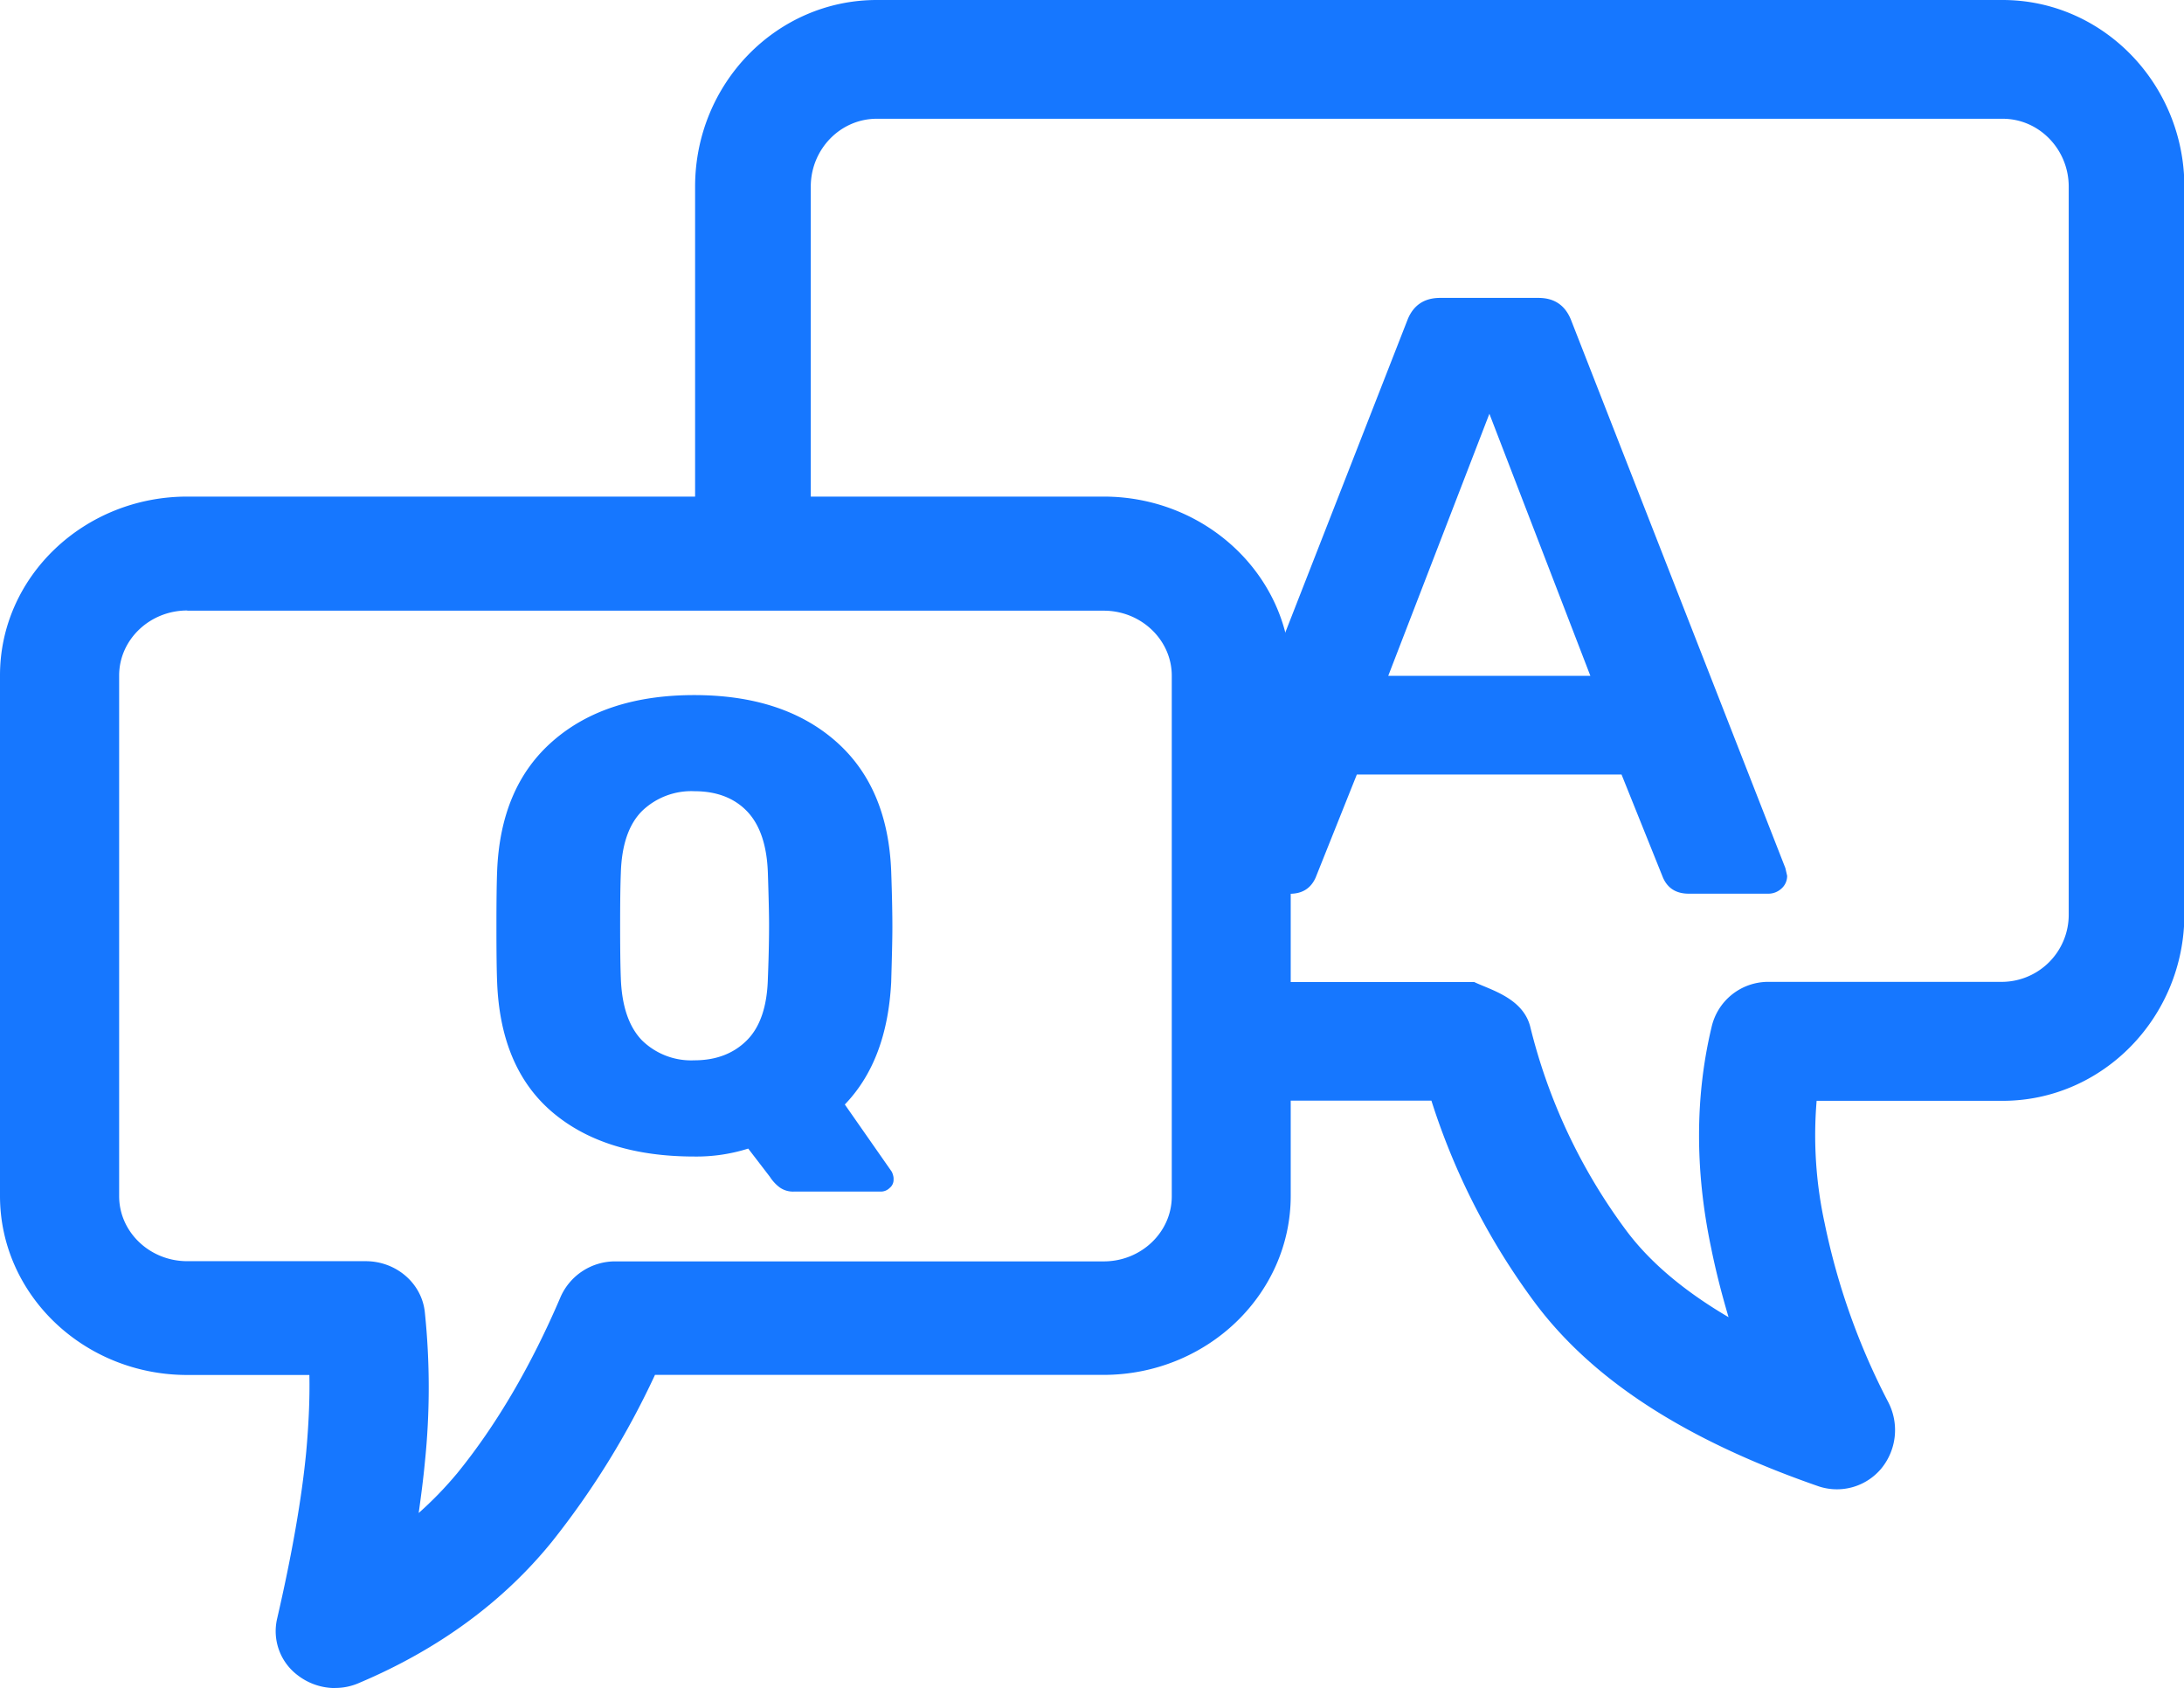
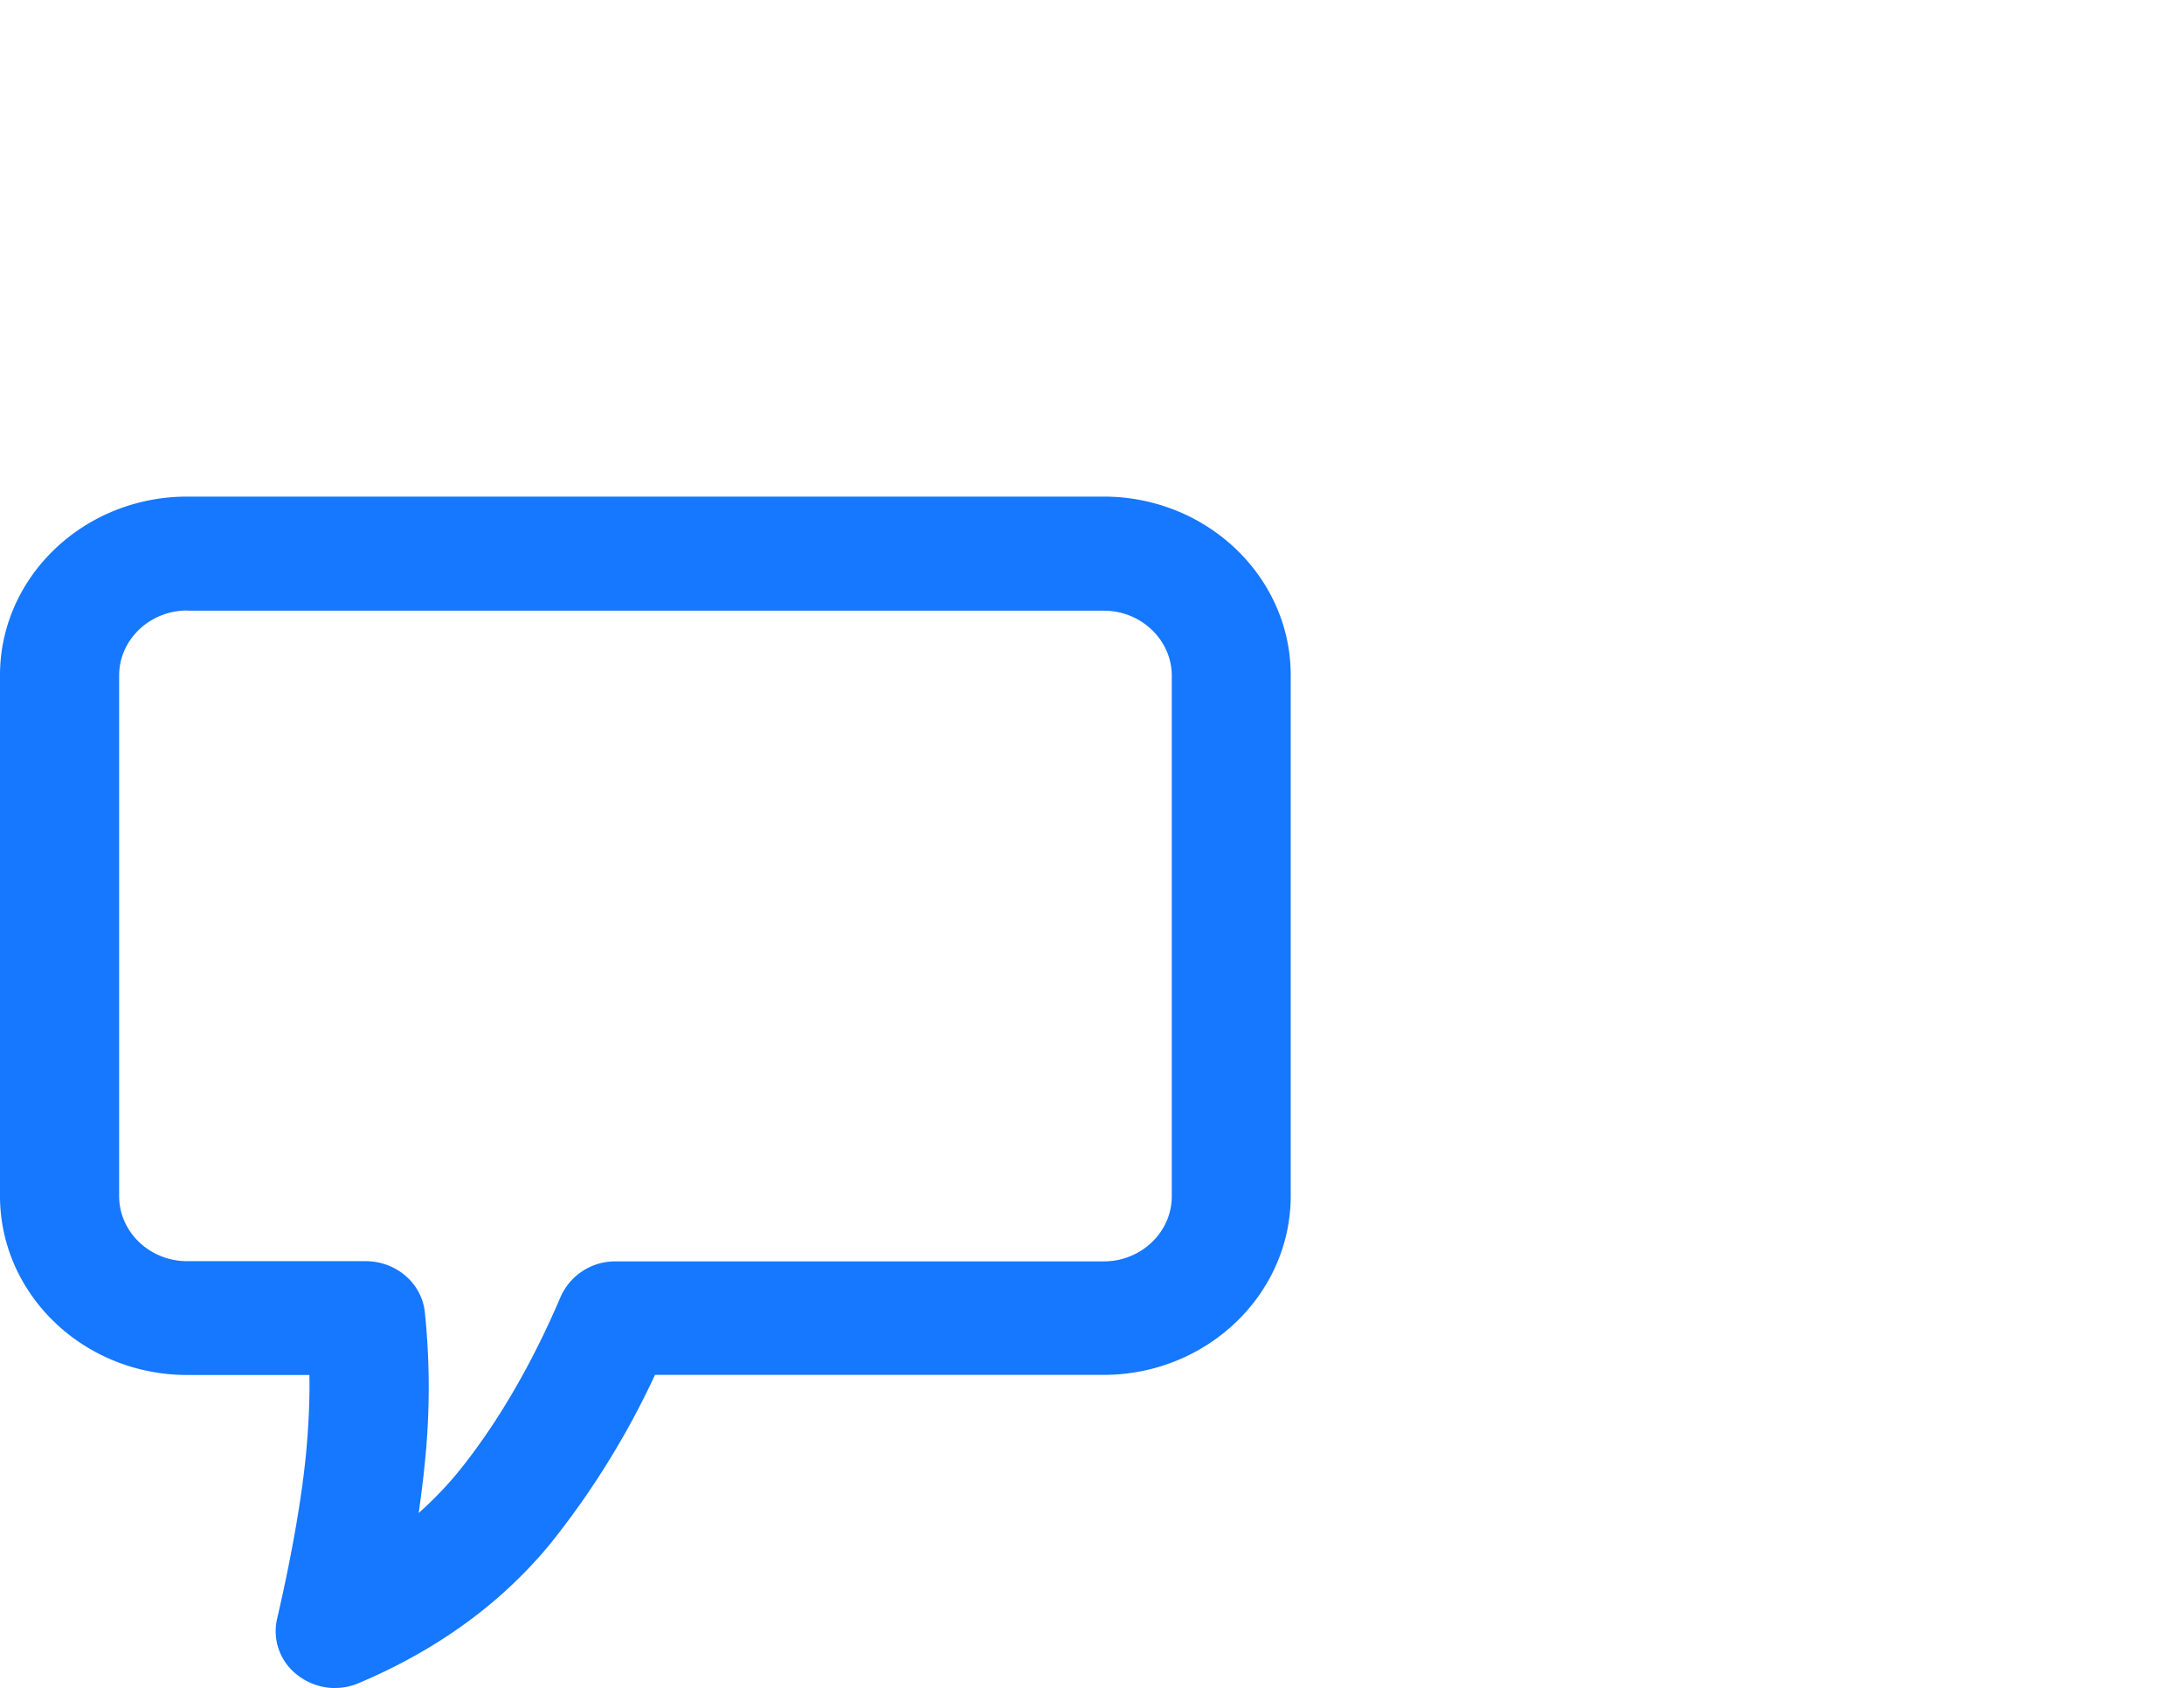
<svg xmlns="http://www.w3.org/2000/svg" t="1744947120874" class="icon" viewBox="0 0 1325 1024" version="1.1" p-id="11366" width="258.789" height="200">
-   <path d="M734.268 542.118a11.505 11.505 0 0 1-8.252-3.012 10.481 10.481 0 0 1-3.192-7.831l1.084-4.698 130.168-332.981c3.614-8.674 10.24-12.89 19.576-12.89h59.693c9.397 0 15.902 4.216 19.576 12.89l130.229 332.981 1.084 4.698a10.18 10.18 0 0 1-3.554 7.831 11.625 11.625 0 0 1-7.831 3.012h-48.309c-7.59 0-12.83-3.253-15.661-9.818L983.763 469.835h-160.587l-24.998 62.524c-2.952 6.626-8.192 9.818-15.661 9.818h-48.369z m107.942-132.156h122.639l-61.259-158.961-61.38 159.021z" fill="#1677ff" p-id="11367" />
  <path d="M203.415 1024a37.225 37.225 0 0 1-22.889-7.831 33.431 33.431 0 0 1-12.408-34.214c8.975-38.852 14.938-72.885 17.649-101.135 1.446-16.023 2.229-31.744 1.928-46.743h-74.089C50.899 834.078 0 785.348 0 725.474V409.66c0-59.874 51.019-108.424 113.604-108.424h555.851C732.1 301.176 783.059 349.847 783.059 409.6v315.814c0 59.874-51.019 108.604-113.604 108.604H397.372a500.555 500.555 0 0 1-62.705 101.436c-29.515 36.322-68.668 65.054-116.616 85.353a35.96 35.96 0 0 1-14.637 3.132zM113.604 370.327c-22.769 0-41.321 17.709-41.321 39.454v315.814c0 21.745 18.552 39.454 41.321 39.454h108.243c18.552 0 34.093 13.432 35.9 31.021a442.729 442.729 0 0 1 0 91.136c-0.904 9.638-2.229 19.878-3.735 30.6a222.871 222.871 0 0 0 23.492-24.275c23.793-29.274 44.875-65.295 62.645-106.918a36.201 36.201 0 0 1 33.611-21.444h295.876c22.709 0 41.261-17.709 41.261-39.454V409.901c0-21.685-18.552-39.454-41.261-39.454H113.604v-0.12z" fill="#1677ff" p-id="11368" />
-   <path d="M481.641 722.824a13.854 13.854 0 0 1-8.614-2.53 24.696 24.696 0 0 1-5.963-6.445l-13.131-17.107a104.087 104.087 0 0 1-32.648 4.819c-36.442 0-65.114-9.035-86.136-26.865-21.022-17.83-32.226-44.152-33.551-78.908C301.297 588.559 301.176 577.355 301.176 562.357c0-14.999 0.12-26.323 0.422-33.852 1.325-34.153 12.529-60.476 33.852-79.029C356.713 430.923 385.265 421.647 421.165 421.647c35.84 0 64.392 9.276 85.655 27.829 21.263 18.552 32.527 44.875 33.852 79.029 0.542 15.059 0.723 26.323 0.723 33.852 0 7.831-0.301 18.854-0.723 33.431-1.626 31.684-10.963 56.38-28.13 74.21l28.431 40.719a10.541 10.541 0 0 1 1.144 3.855v1.205a6.264 6.264 0 0 1-2.349 4.819 7.529 7.529 0 0 1-5.361 2.229h-52.766z m-60.356-79.631c13.252 0 23.913-4.156 31.925-12.228s12.228-20.6 12.649-37.527c0.602-14.999 0.723-25.781 0.723-32.286 0-6.445-0.241-16.866-0.723-31.503-0.542-16.745-4.759-29.274-12.649-37.527-7.891-8.192-18.673-12.168-31.925-12.168a43.068 43.068 0 0 0-31.925 12.168c-8.011 8.132-12.228 20.661-12.71 37.527-0.301 7.288-0.422 17.83-0.422 31.503 0 14.035 0.12 24.757 0.422 32.286 0.602 16.745 4.819 29.274 12.71 37.527a42.586 42.586 0 0 0 31.925 12.228z" fill="#1677ff" p-id="11369" />
-   <path d="M1215.006 0H531.938C471.1 0 421.707 50.718 421.707 113.242v206.728h70.174V113.242c0-22.709 17.95-41.201 40.056-41.201h683.068c22.046 0 40.056 18.492 40.056 41.201v441.163a40.719 40.719 0 0 1-40.056 41.201h-142.517a35.238 35.238 0 0 0-34.093 27.407c-9.999 41.803-10.18 86.859-0.301 133.843 2.891 14.336 6.505 28.371 10.601 42.165-27.287-16.023-48.188-33.732-62.524-53.188a344.606 344.606 0 0 1-57.766-122.88c-4.337-17.589-24.456-22.588-33.973-27.226H750.351v71.921h118.061a416.587 416.587 0 0 0 62.163 121.736c34.936 47.285 91.437 84.028 172.695 112.218a35.057 35.057 0 0 0 38.189-10.903 36.804 36.804 0 0 0 4.036-40.297 415.443 415.443 0 0 1-38.551-108.604 250.398 250.398 0 0 1-4.819-74.029h112.881c60.657 0 110.231-50.718 110.231-113.182V113.242C1325.176 50.899 1275.784 0 1214.946 0" fill="#1677ff" p-id="11370" />
</svg>